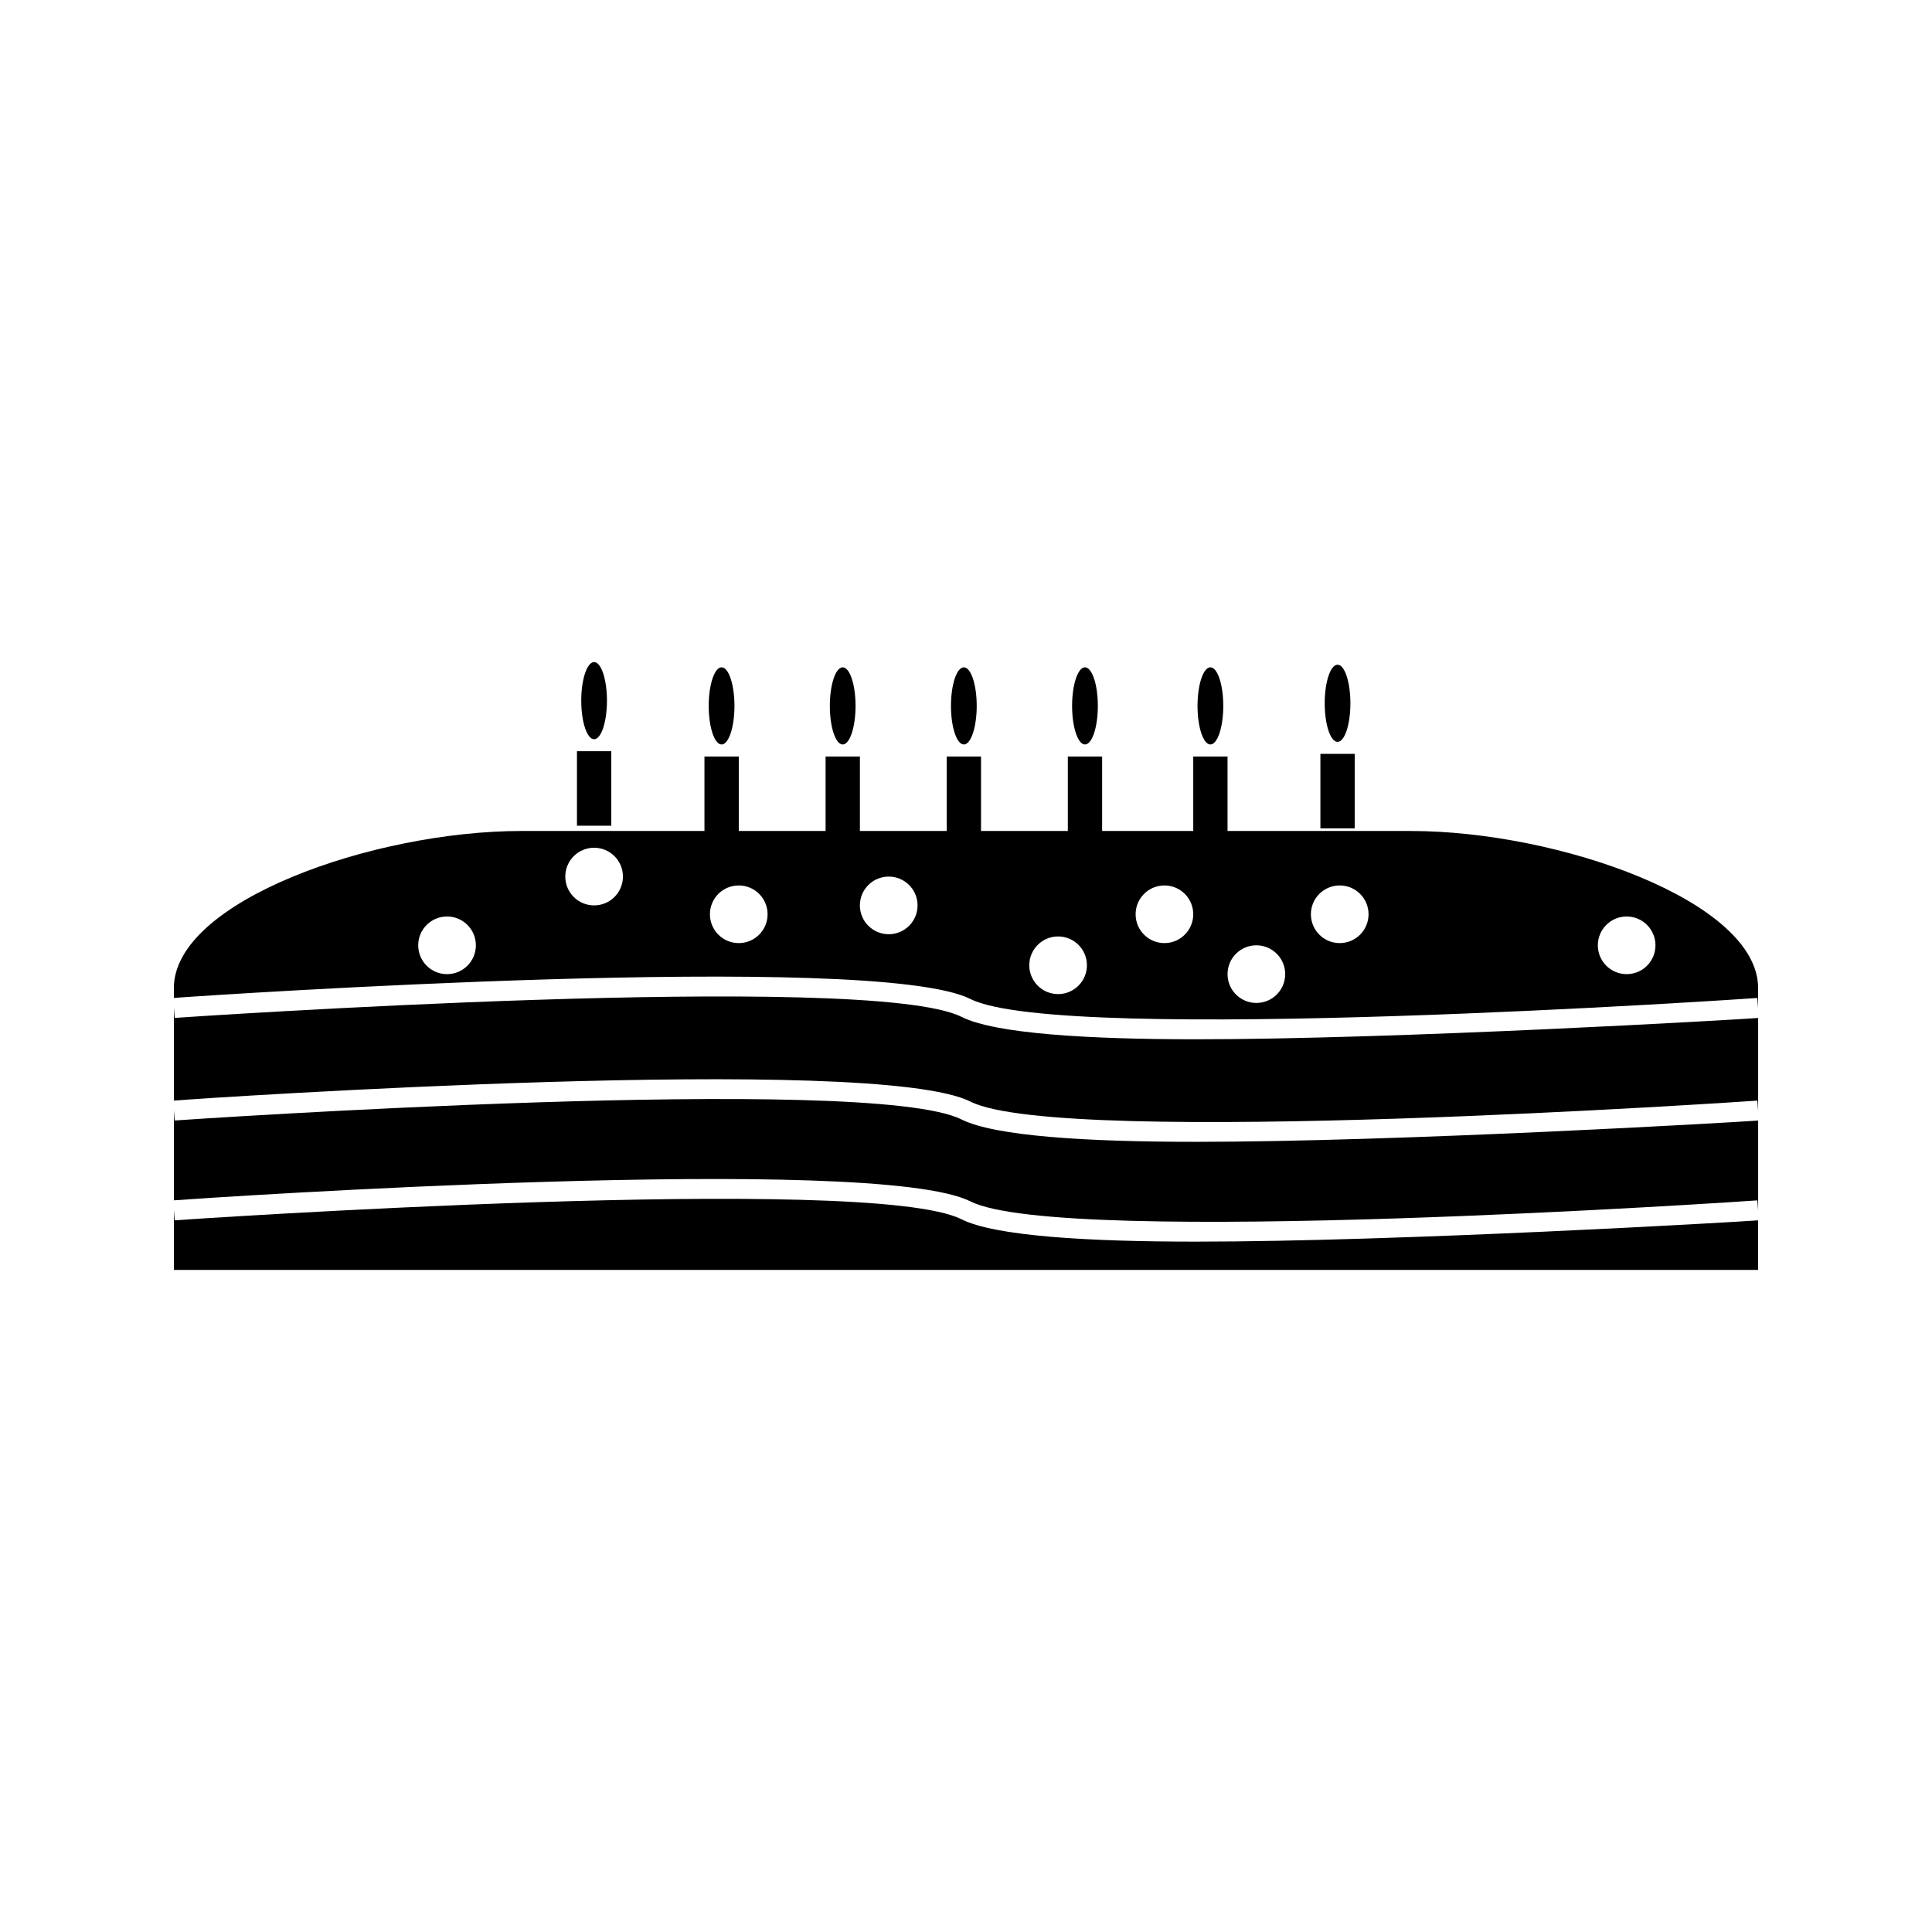
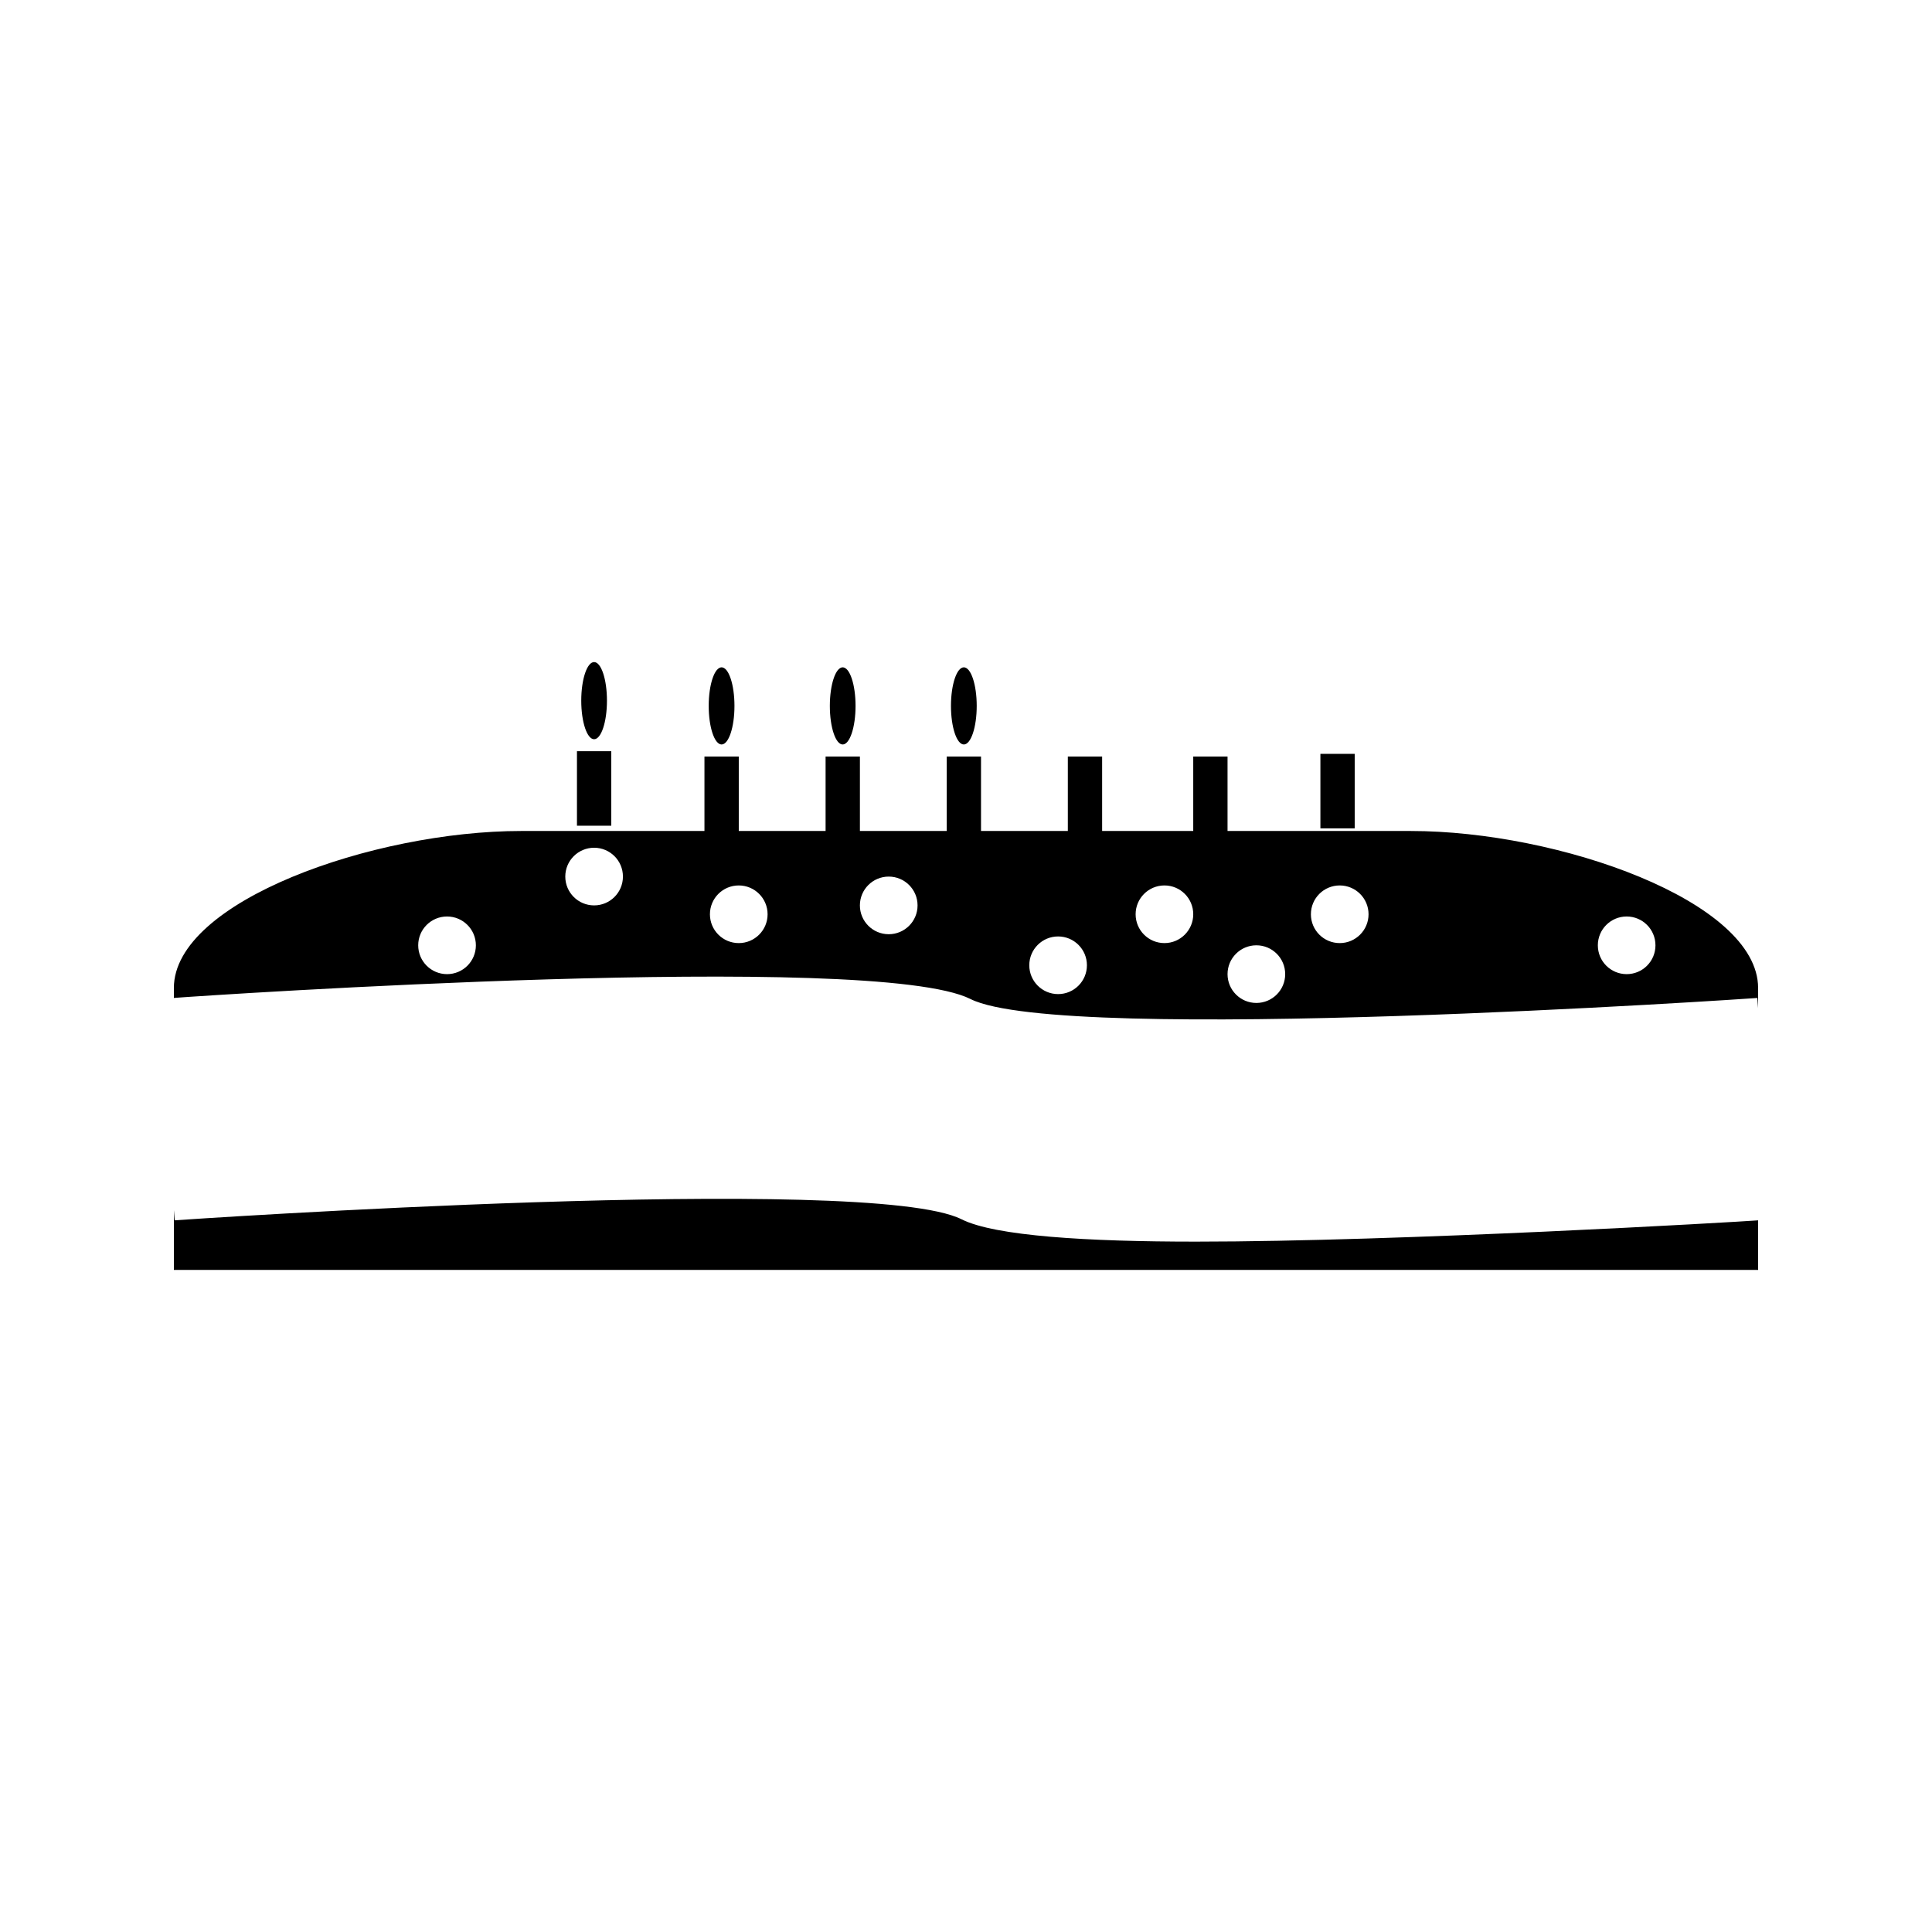
<svg xmlns="http://www.w3.org/2000/svg" fill="#000000" width="800px" height="800px" version="1.1" viewBox="144 144 512 512">
  <g>
    <path d="m402.84 331.07c0 5.648-1.527 10.223-3.41 10.223-1.887 0-3.414-4.574-3.414-10.223 0-5.644 1.527-10.223 3.414-10.223 1.883 0 3.41 4.578 3.41 10.223" />
-     <path d="m434.94 331.07c0 5.648-1.527 10.223-3.414 10.223-1.883 0-3.41-4.574-3.41-10.223 0-5.644 1.527-10.223 3.41-10.223 1.887 0 3.414 4.578 3.414 10.223" />
-     <path d="m468.18 331.07c0 5.648-1.527 10.223-3.41 10.223-1.887 0-3.414-4.574-3.414-10.223 0-5.644 1.527-10.223 3.414-10.223 1.883 0 3.41 4.578 3.41 10.223" />
    <path d="m493.92 343.78h9.09v19.742h-9.09z" />
-     <path d="m501.87 330.38c0 5.644-1.523 10.223-3.402 10.223-1.883 0-3.406-4.578-3.406-10.223 0-5.648 1.523-10.227 3.406-10.227 1.879 0 3.402 4.578 3.402 10.227" />
    <path d="m370.73 331.07c0 5.648-1.523 10.223-3.406 10.223-1.879 0-3.406-4.574-3.406-10.223 0-5.644 1.527-10.223 3.406-10.223 1.883 0 3.406 4.578 3.406 10.223" />
    <path d="m338.64 331.07c0 5.648-1.527 10.223-3.41 10.223-1.887 0-3.414-4.574-3.414-10.223 0-5.644 1.527-10.223 3.414-10.223 1.883 0 3.41 4.578 3.41 10.223" />
    <path d="m296.9 343.08h9.094v19.742h-9.094z" />
    <path d="m304.85 329.68c0 5.648-1.523 10.223-3.406 10.223-1.879 0-3.406-4.574-3.406-10.223 0-5.644 1.527-10.223 3.406-10.223 1.883 0 3.406 4.578 3.406 10.223" />
-     <path d="m398.81 413.48c-24.379-12.266-206.89 0.148-208.52 0.277l-0.211-2.707v24.602c8.438-0.645 185.59-12.543 211.12 0.293 24.379 12.27 206.89-0.141 208.52-0.273l0.207 2.711v-24.609c-5.684 0.441-95.113 5.648-148.98 5.648-28.68-0.008-53.262-1.48-62.125-5.941z" />
-     <path d="m398.81 440.67c-24.379-12.281-206.9 0.141-208.52 0.273l-0.211-2.711v23.867c8.438-0.652 185.59-12.559 211.12 0.289 24.379 12.258 206.89-0.141 208.52-0.277l0.207 2.707v-23.863c-5.684 0.441-95.109 5.641-148.98 5.641-28.684 0.004-53.262-1.473-62.125-5.926z" />
    <path d="m398.81 467.12c-24.379-12.281-206.9 0.141-208.52 0.277l-0.211-2.707v15.855h419.84v-13.141c-5.684 0.441-95.109 5.641-148.98 5.641-28.684 0.004-53.262-1.465-62.125-5.926z" />
    <path d="m517.88 364.22h-48.57v-19.738h-9.09v19.738h-24.145v-19.738h-9.09v19.738h-23.008v-19.738h-9.09v19.738h-23.004v-19.738h-9.094v19.738h-23.008v-19.738h-9.094v19.738h-48.574c-39.145 0-92.035 18.621-92.035 41.602v2.641c8.434-0.656 185.59-12.562 211.11 0.289 24.371 12.266 206.89-0.141 208.52-0.277l0.207 2.707v-5.359c-0.008-22.98-52.898-41.602-92.039-41.602zm-255.41 37.938c-4.219 0-7.641-3.418-7.641-7.641 0-4.219 3.418-7.637 7.641-7.637 4.219 0 7.641 3.418 7.641 7.637 0 4.227-3.422 7.641-7.641 7.641zm38.977-18.219c-4.219 0-7.641-3.418-7.641-7.641 0-4.219 3.422-7.637 7.641-7.637s7.637 3.418 7.637 7.637c0 4.223-3.418 7.641-7.637 7.641zm38.332 9.992c-4.219 0-7.641-3.418-7.641-7.637 0-4.227 3.418-7.641 7.641-7.641 4.219 0 7.641 3.418 7.641 7.641 0 4.215-3.422 7.637-7.641 7.637zm39.742-2.352c-4.219 0-7.641-3.418-7.641-7.637s3.418-7.637 7.641-7.637c4.219 0 7.641 3.418 7.641 7.637s-3.426 7.637-7.641 7.637zm44.887 15.867c-4.219 0-7.637-3.422-7.637-7.641s3.418-7.637 7.637-7.637 7.637 3.418 7.637 7.637-3.418 7.641-7.637 7.641zm28.184-13.516c-4.227 0-7.641-3.418-7.641-7.641 0-4.219 3.418-7.637 7.641-7.637 4.215 0 7.629 3.418 7.629 7.637s-3.422 7.641-7.629 7.641zm24.359 15.863c-4.219 0-7.641-3.418-7.641-7.637s3.422-7.641 7.641-7.641 7.637 3.422 7.637 7.641-3.418 7.637-7.637 7.637zm22.09-15.863c-4.227 0-7.641-3.418-7.641-7.641 0-4.219 3.418-7.637 7.641-7.637 4.215 0 7.637 3.418 7.637 7.637s-3.422 7.641-7.637 7.641zm76.043 8.227c-4.227 0-7.641-3.418-7.641-7.641 0-4.219 3.418-7.637 7.641-7.637 4.215 0 7.629 3.418 7.629 7.637 0.004 4.227-3.414 7.641-7.629 7.641z" />
  </g>
</svg>